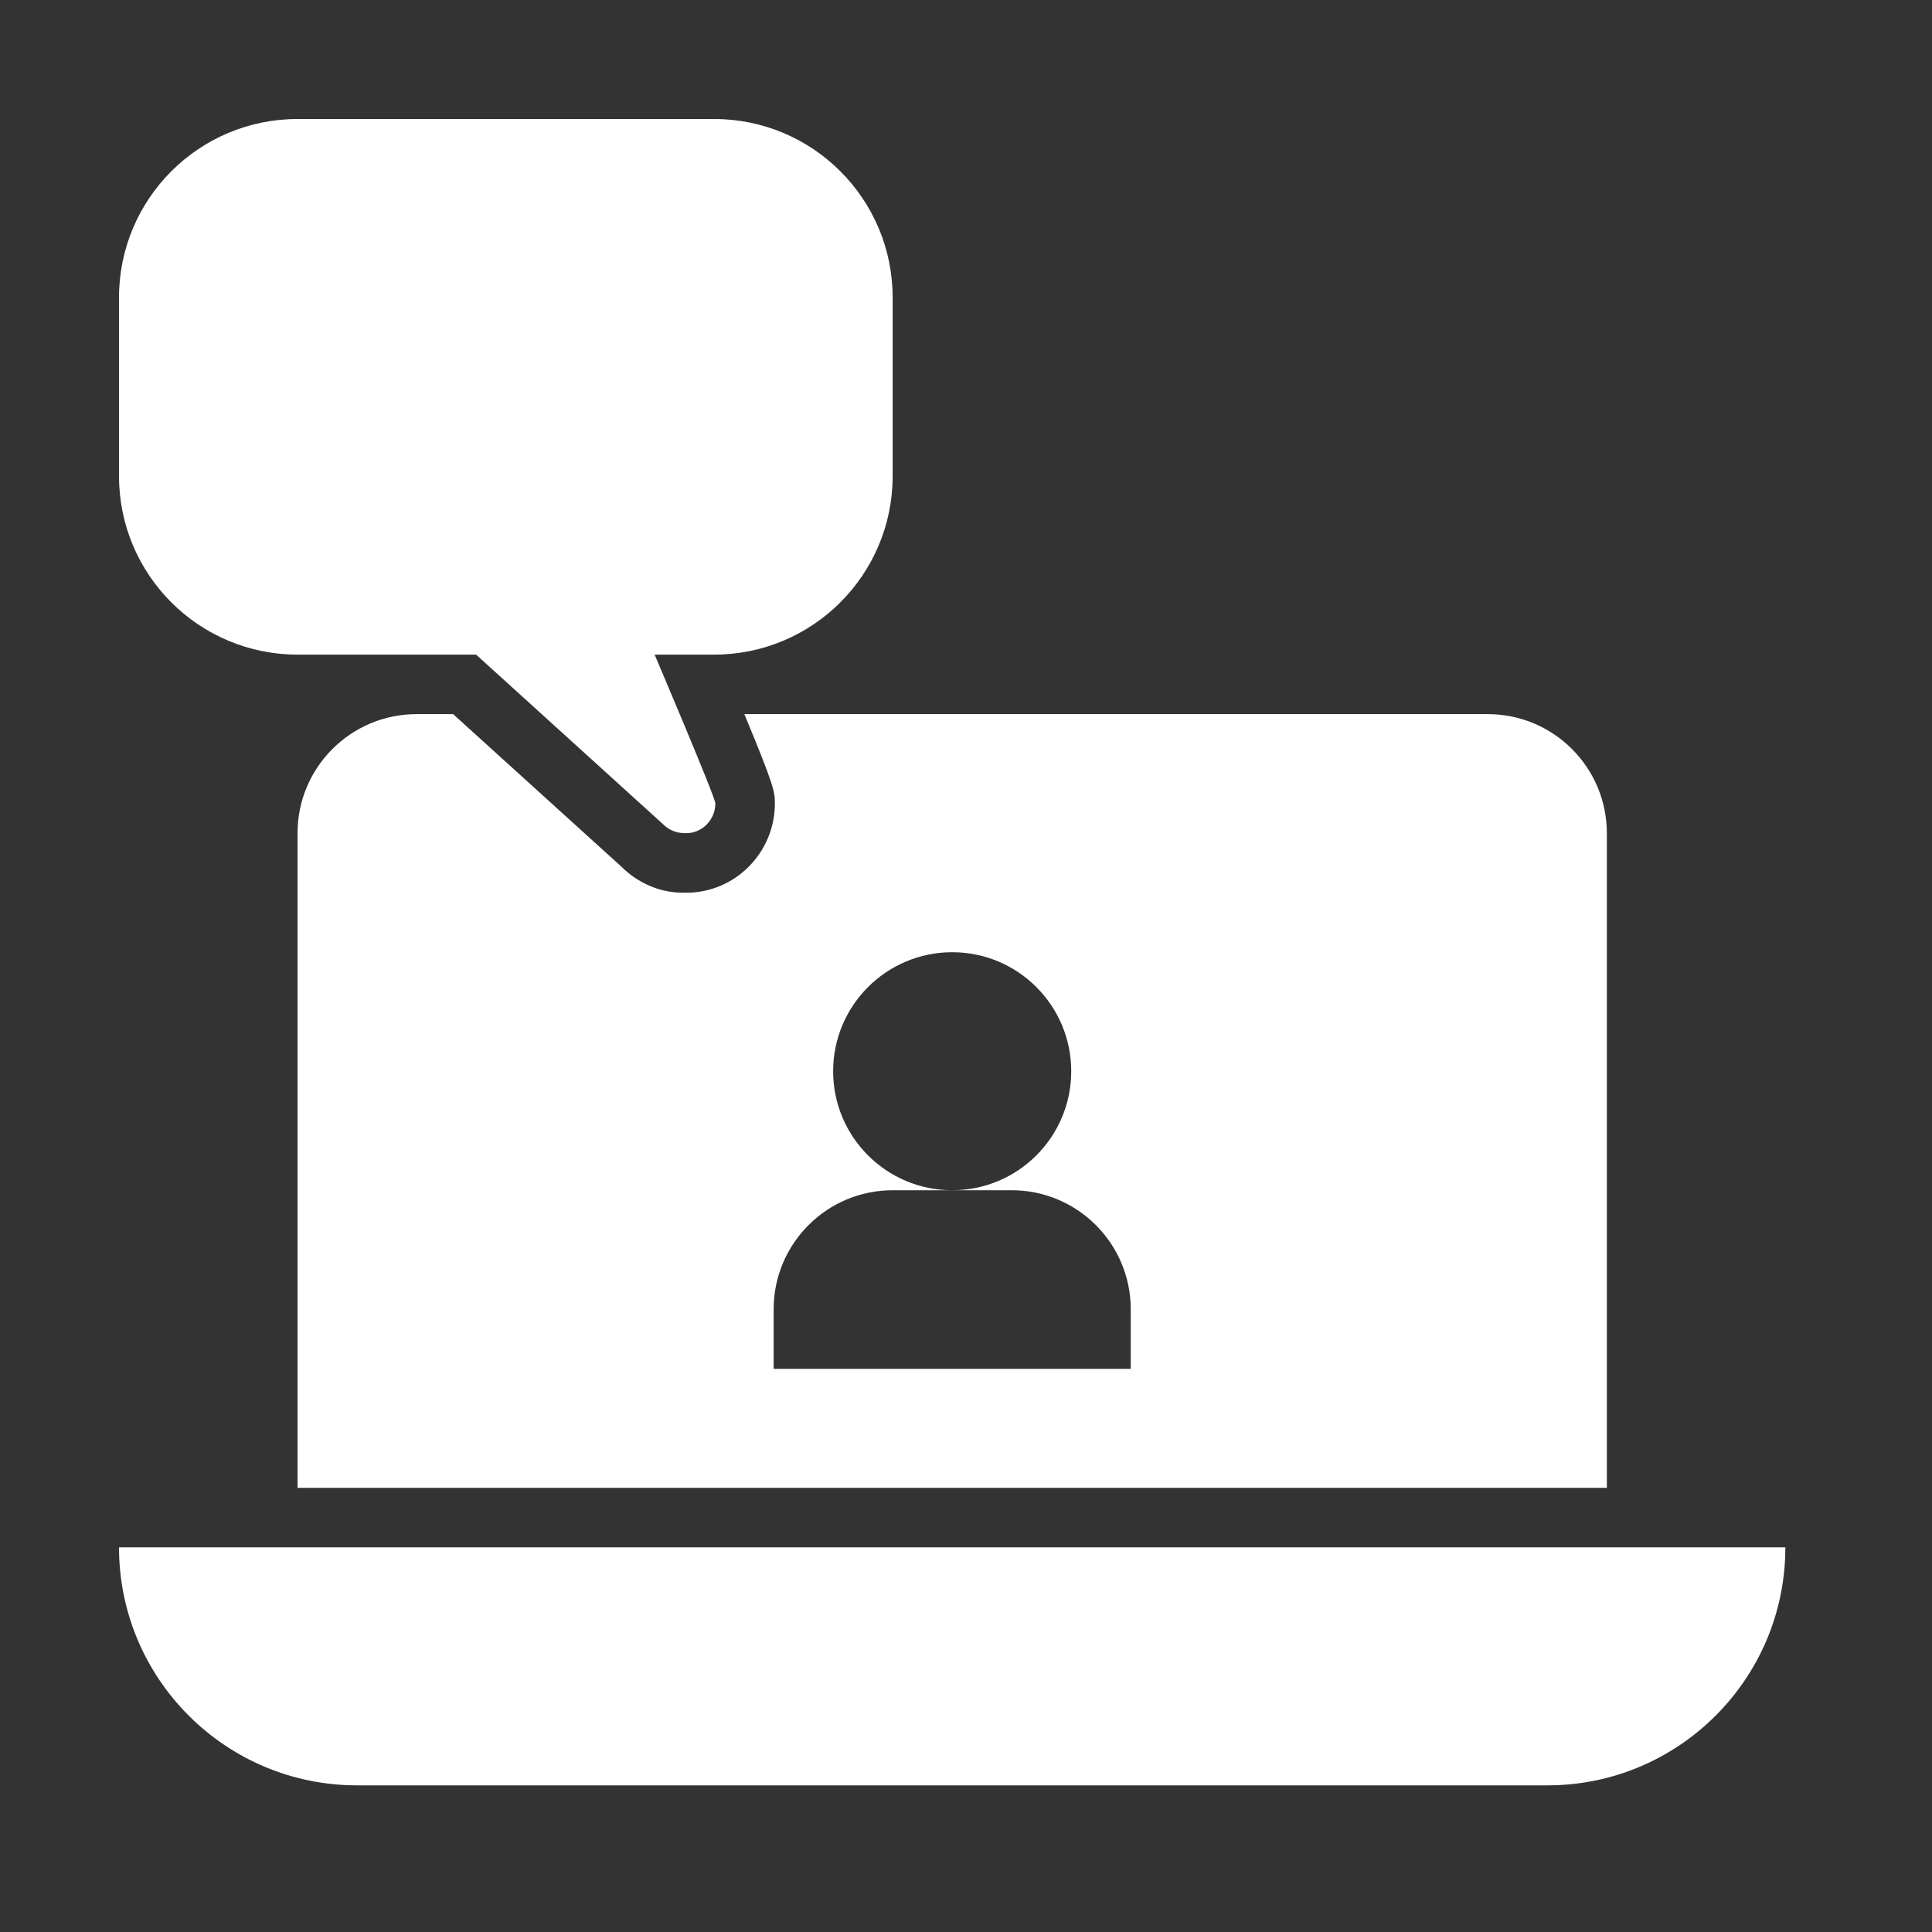
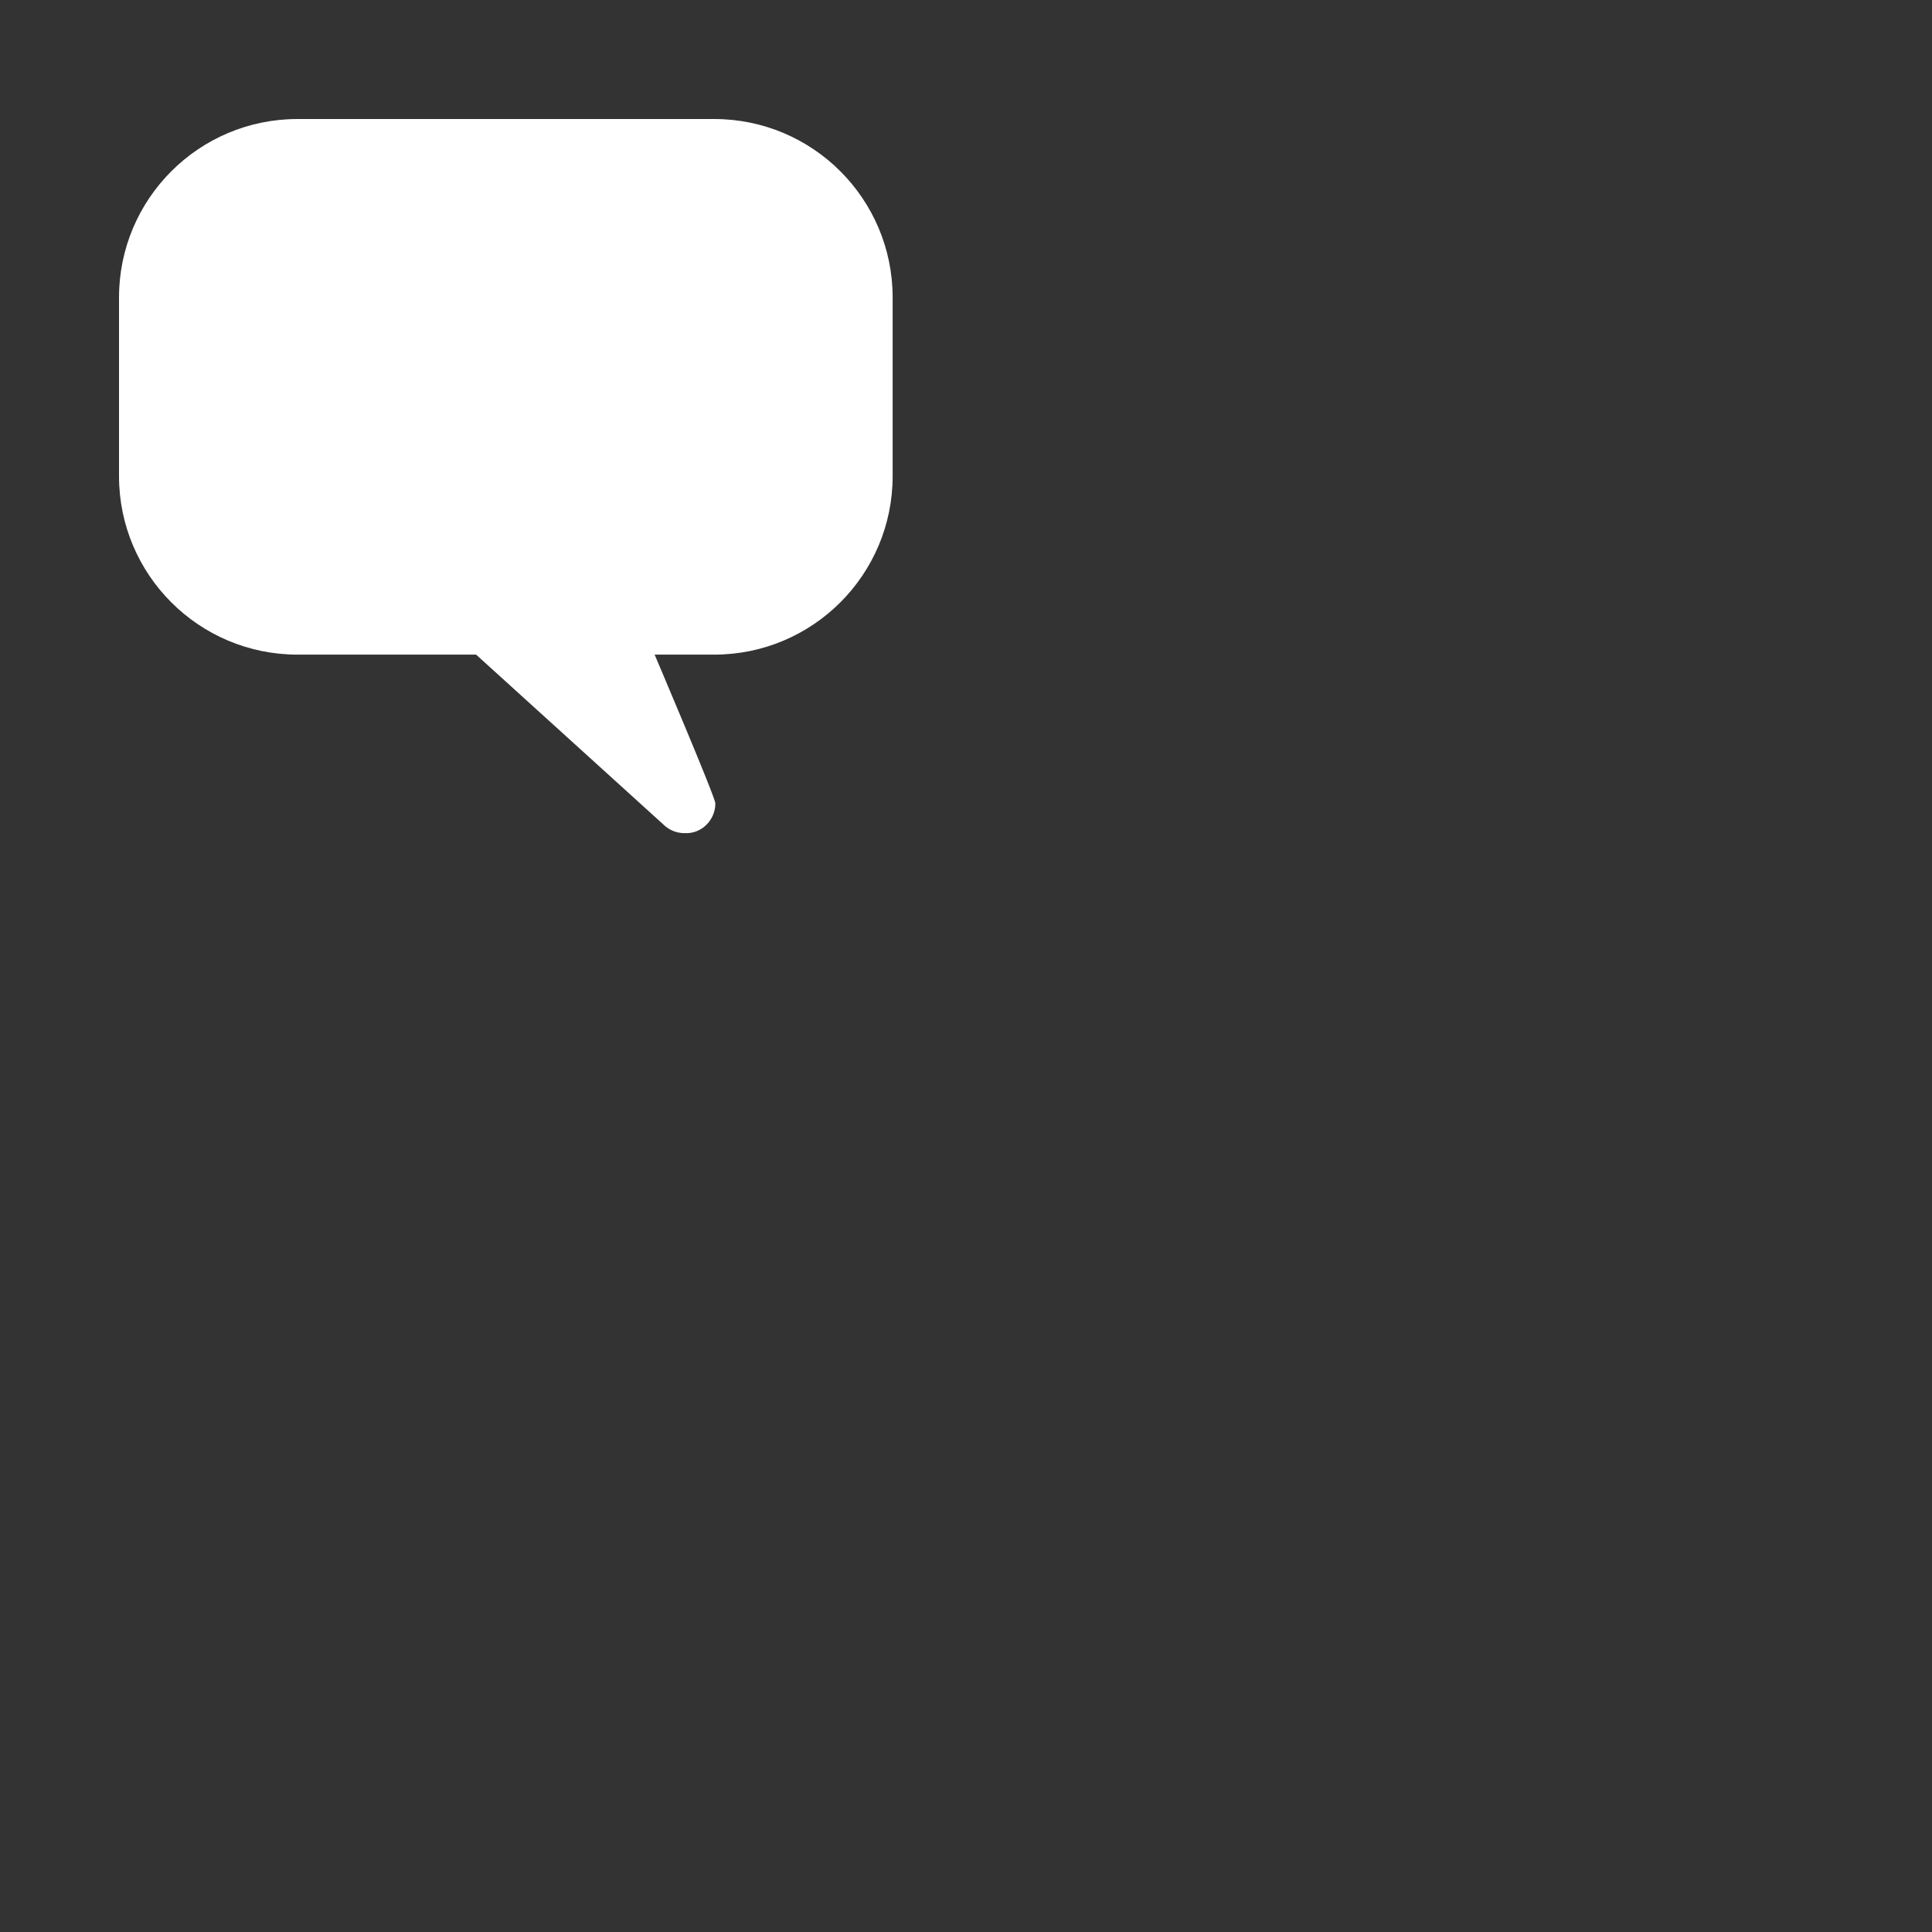
<svg xmlns="http://www.w3.org/2000/svg" width="30" height="30" viewBox="0 0 30 30" fill="none">
  <rect x="0" y="0" width="30" height="30" fill="#333333" stroke="none" />
  <path d="M11.089 1.848H4.62C3.089 1.848 1.848 3.089 1.848 4.62V7.393C1.848 8.924 3.089 10.165 4.62 10.165H7.393L10.3 12.802C10.389 12.891 10.508 12.937 10.627 12.937H10.637C10.894 12.949 11.108 12.734 11.108 12.475C11.108 12.379 10.165 10.165 10.165 10.165H11.089C12.62 10.165 13.861 8.924 13.861 7.393V4.62C13.861 3.089 12.62 1.848 11.089 1.848Z" fill="white" />
-   <path d="M24.027 27.723H5.545C3.503 27.723 1.848 26.068 1.848 24.027L27.723 24.027C27.723 26.068 26.068 27.723 24.027 27.723Z" fill="white" />
-   <path d="M23.102 11.089H11.558C12.03 12.223 12.032 12.302 12.032 12.476C12.032 13.24 11.415 13.862 10.657 13.862C10.657 13.862 10.592 13.861 10.591 13.861C10.253 13.861 9.906 13.716 9.645 13.454L7.036 11.089H6.469C5.448 11.089 4.62 11.917 4.62 12.938V23.103H24.951V12.938C24.951 11.917 24.123 11.089 23.102 11.089ZM17.558 21.255H12.013V20.33C12.013 19.31 12.841 18.482 13.861 18.482H14.786C13.765 18.482 12.937 17.655 12.937 16.634C12.937 15.613 13.765 14.786 14.786 14.786C15.806 14.786 16.634 15.613 16.634 16.634C16.634 17.655 15.806 18.482 14.786 18.482H15.71C16.73 18.482 17.558 19.31 17.558 20.33V21.255Z" fill="white" />
</svg>